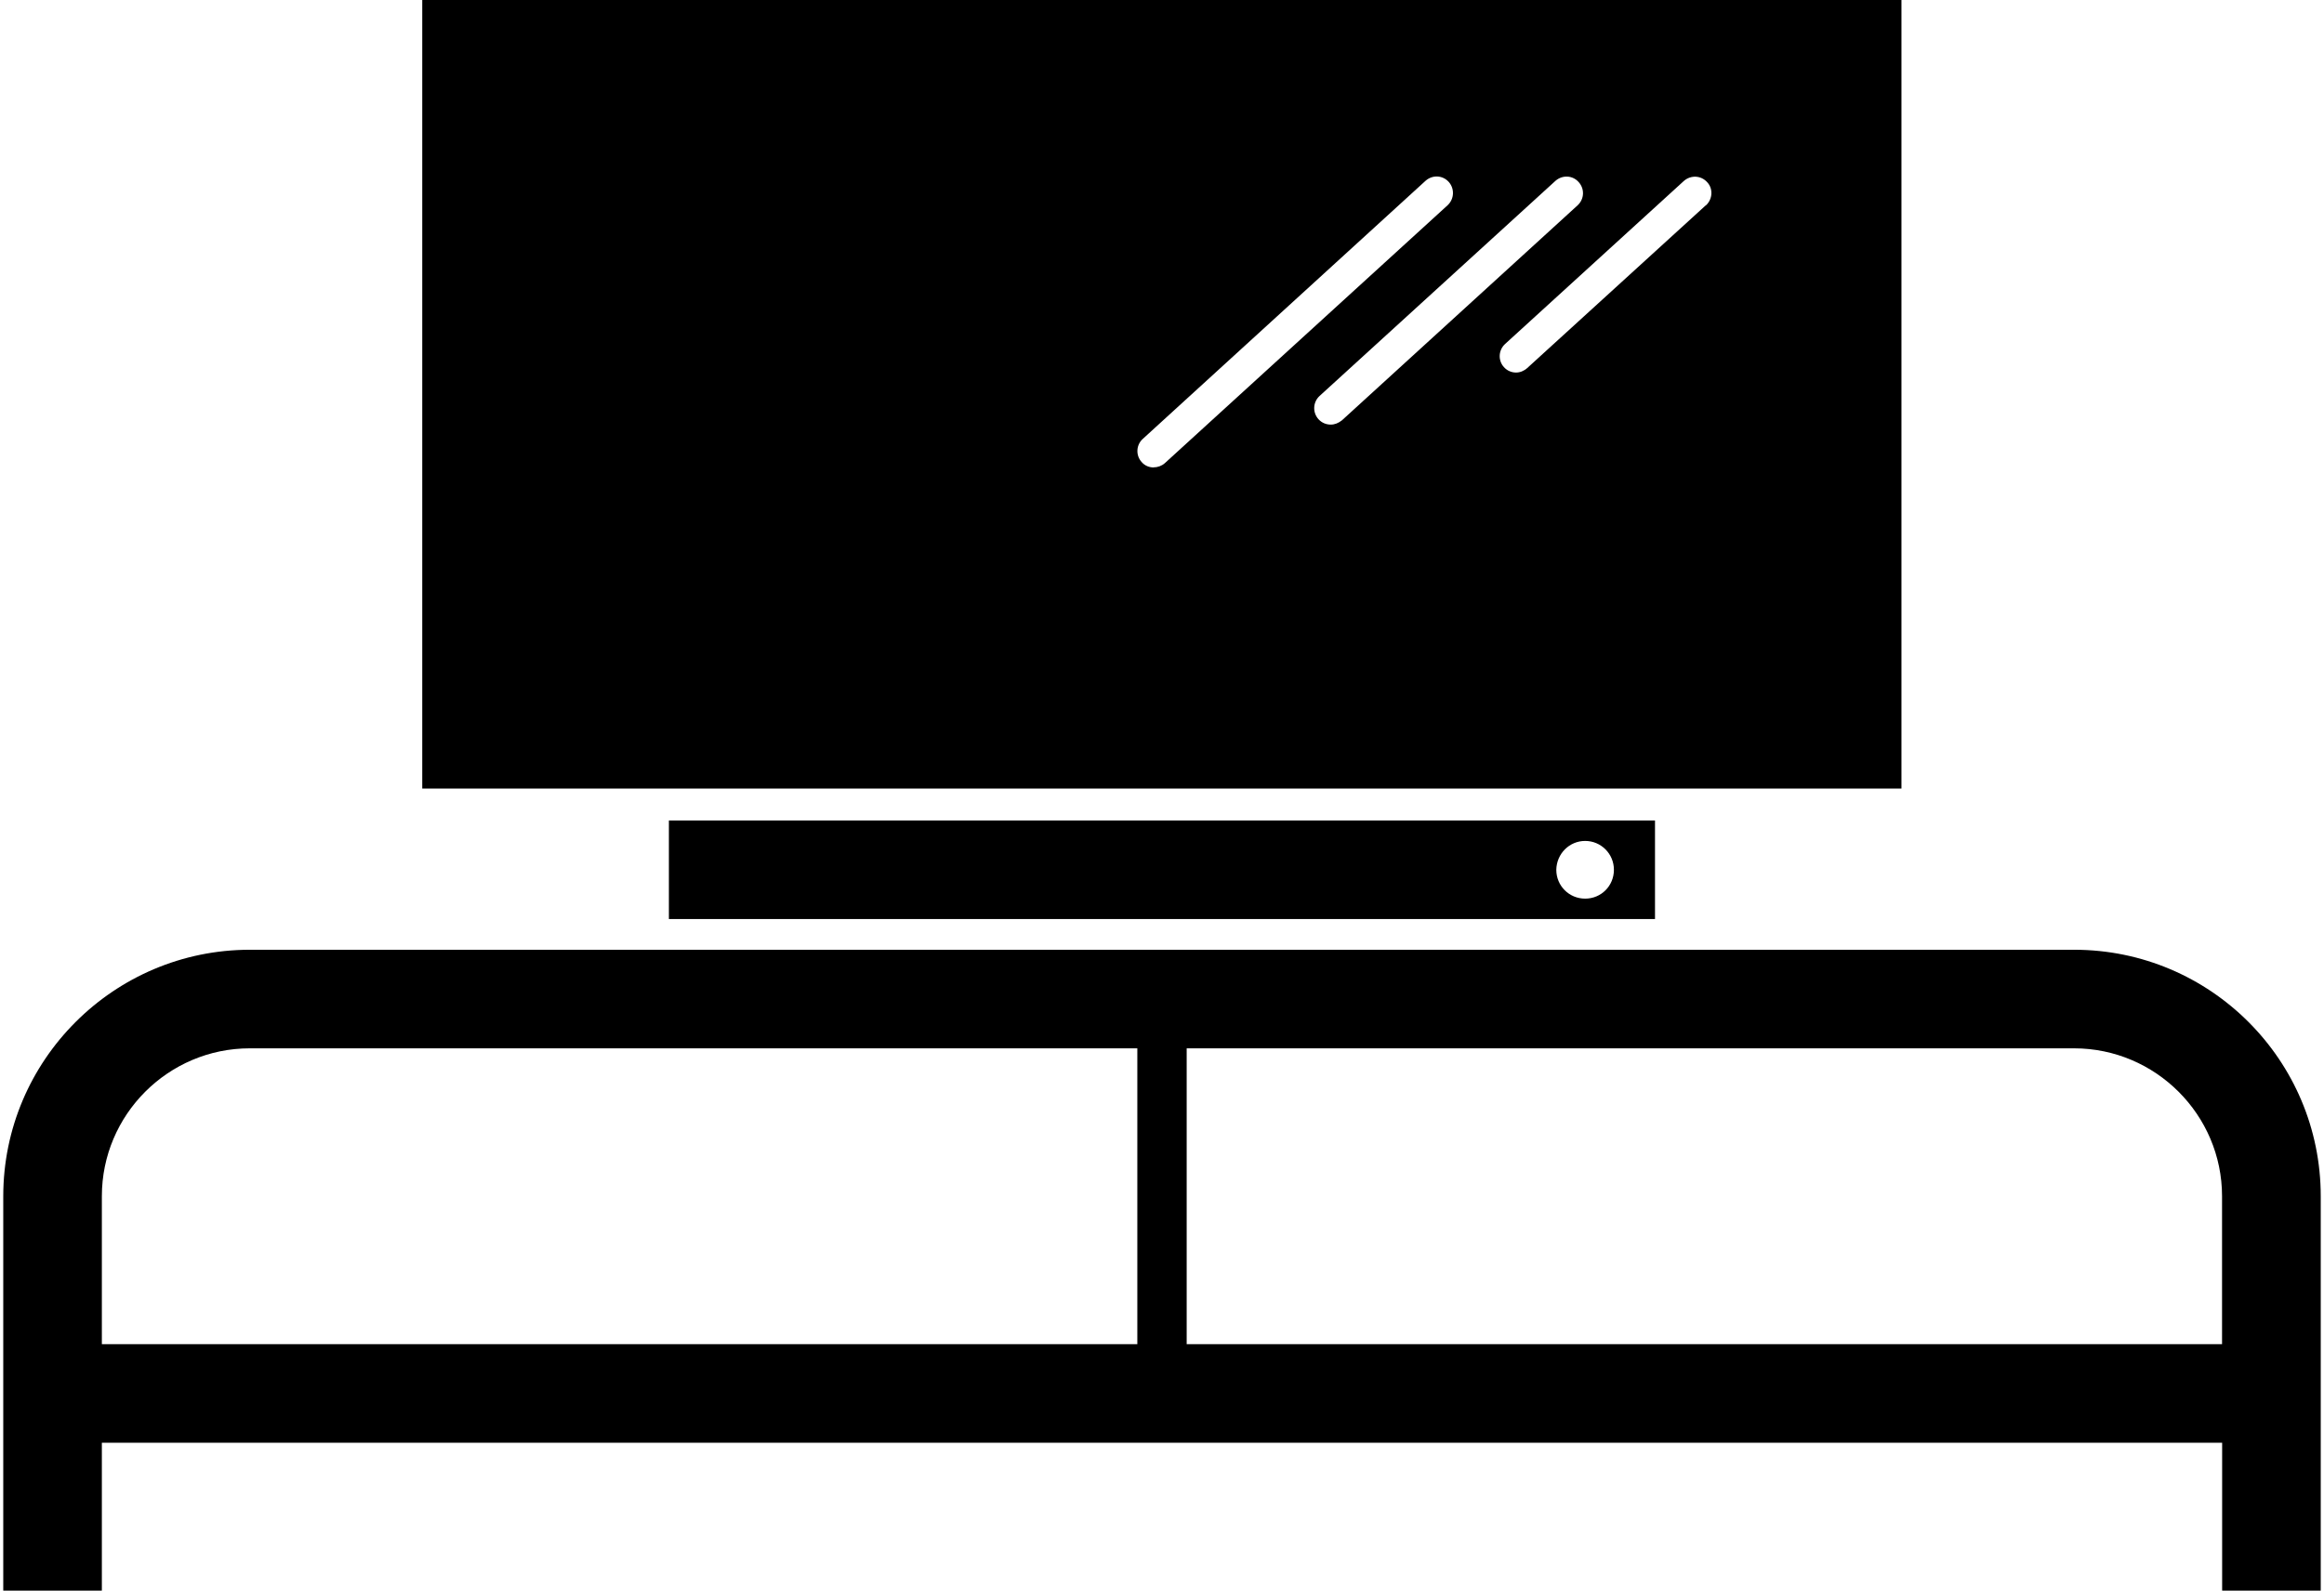
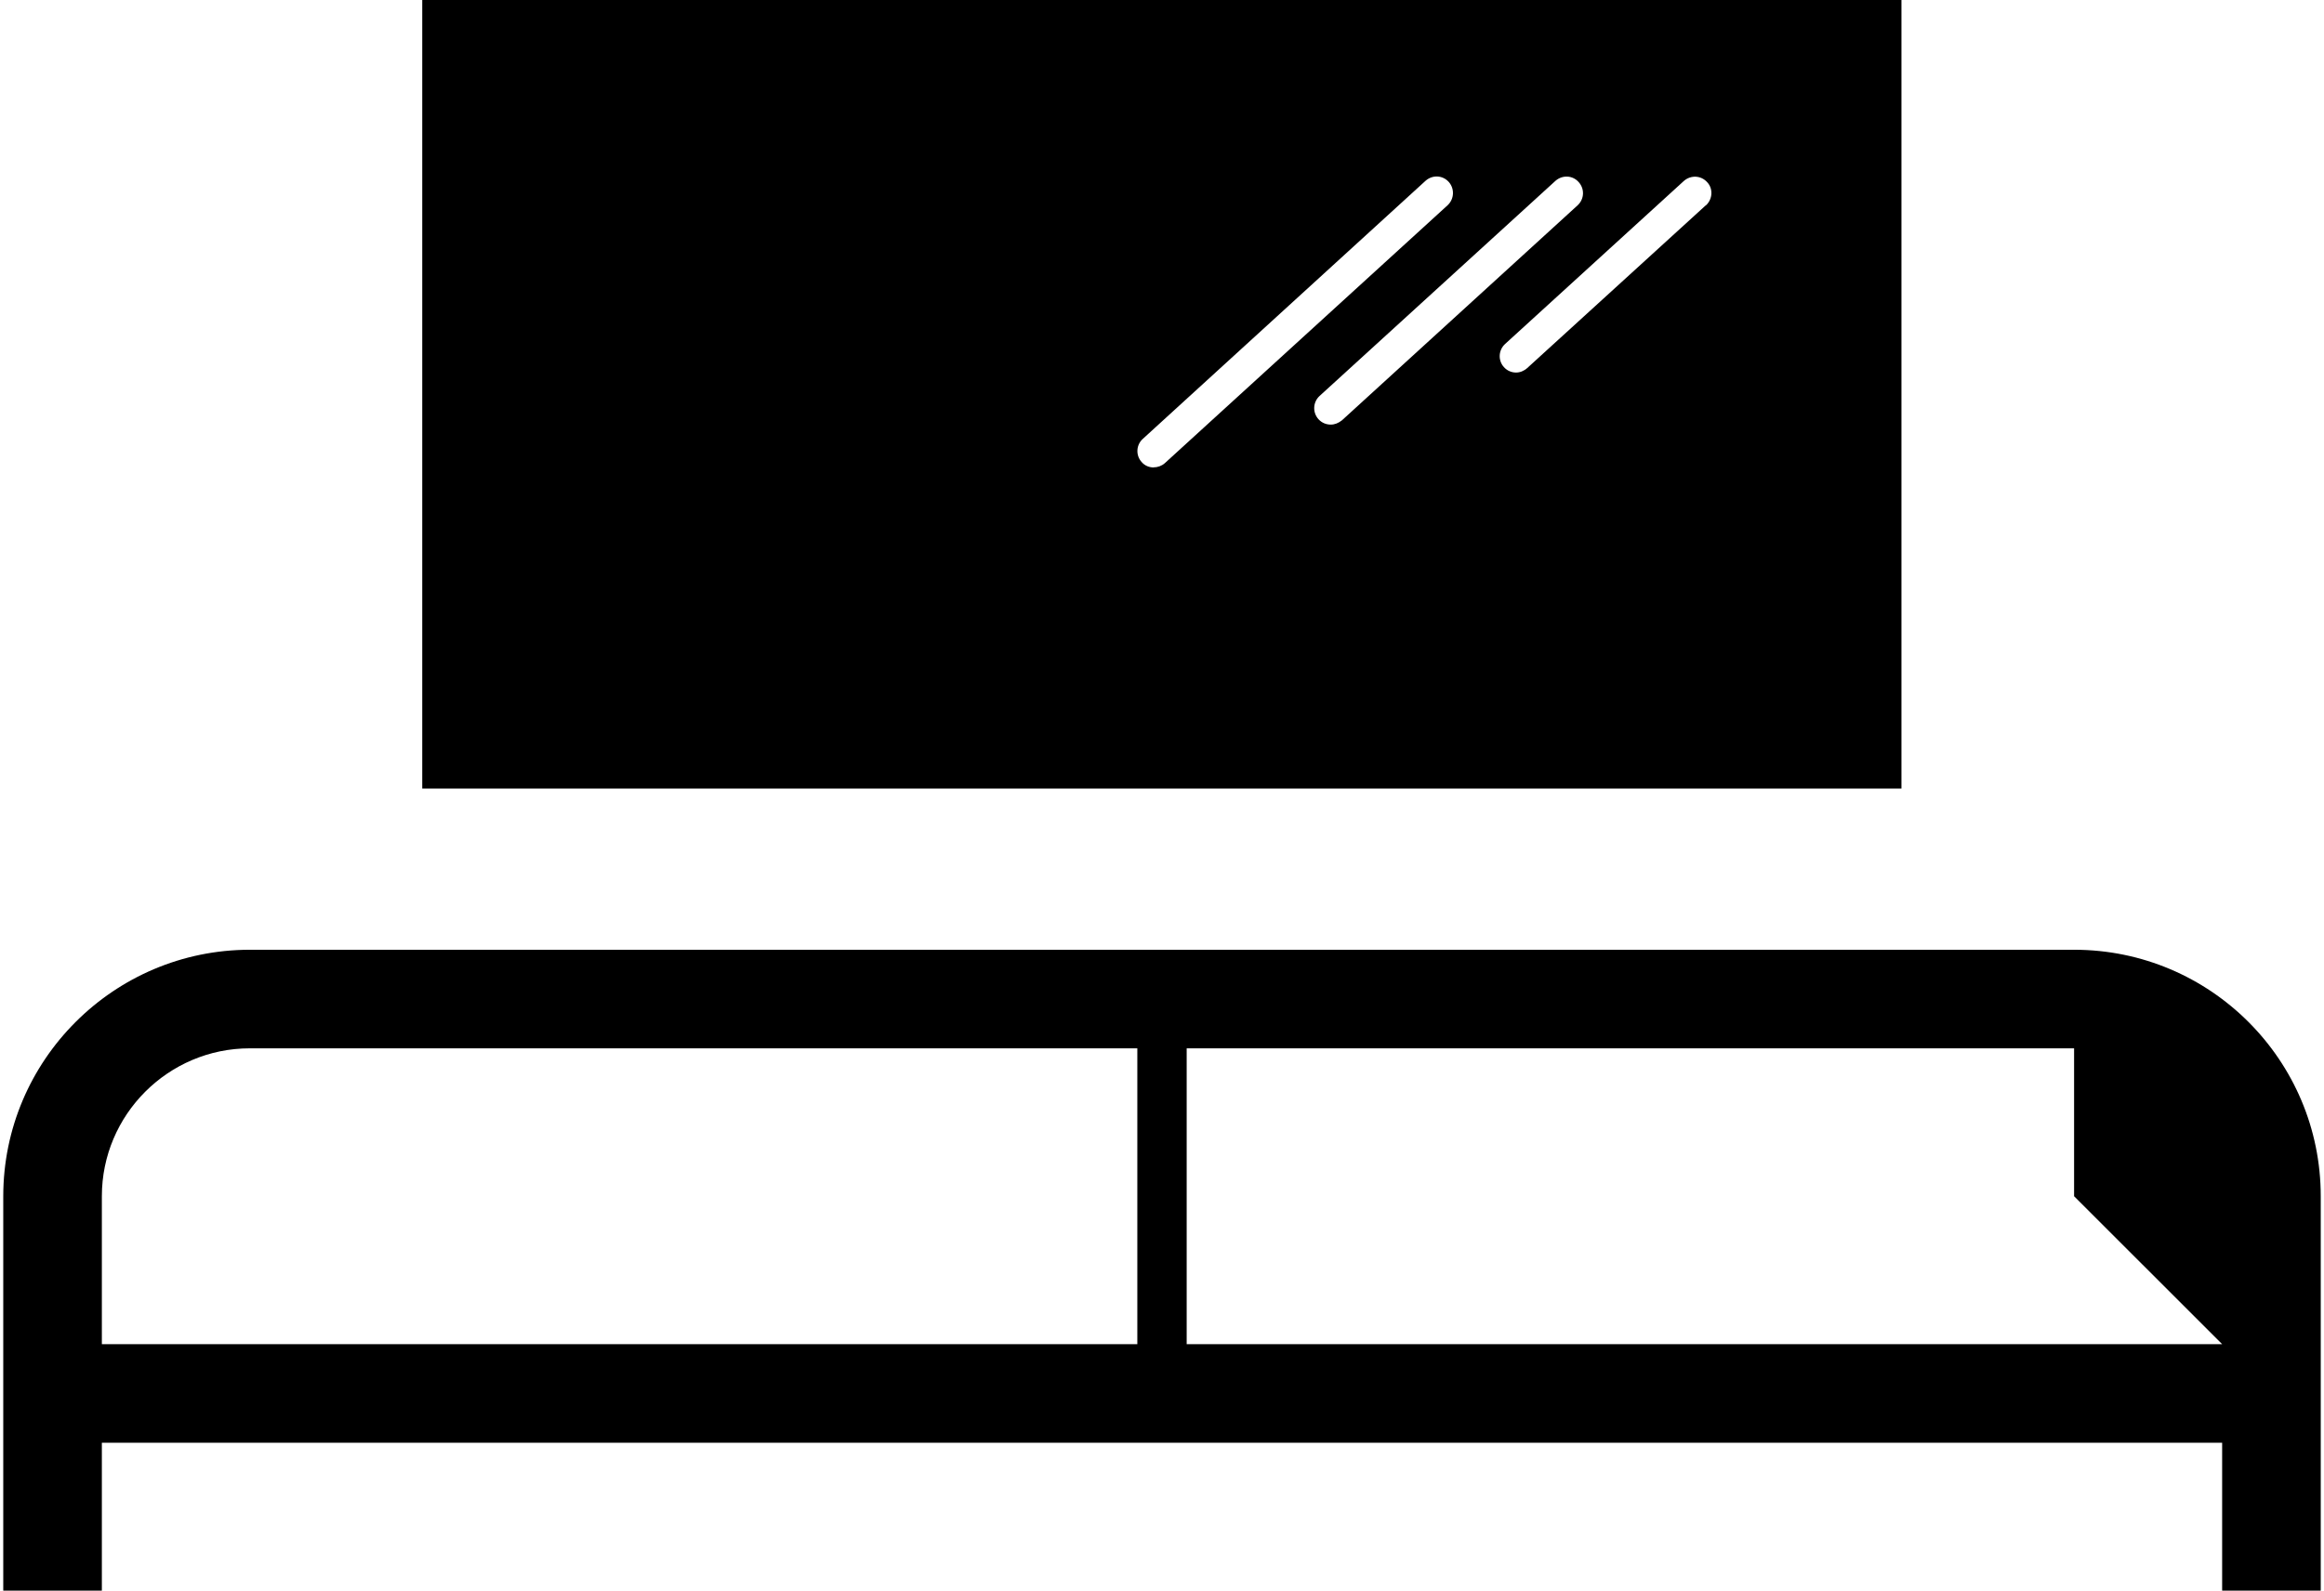
<svg xmlns="http://www.w3.org/2000/svg" viewBox="0 0 221.64 152.18" width="222" height="152">
-   <path d="m198.05 90.86h-174.47c-13 0-23.58 10.58-23.58 23.58v37.73h9.43v-14.15h202.78v14.15h9.43v-37.73c0-13.01-10.56-23.58-23.58-23.58zm-188.62 23.58c0-7.8 6.35-14.15 14.15-14.15h84.88v28.3h-99.03zm202.78 14.15h-99.03v-28.3h84.87c7.79 0 14.15 6.36 14.15 14.15v14.15z" />
-   <path d="m157.97 87.92v-9.43h-94.31v9.43zm-6.68-7.47c1.52 0 2.75 1.23 2.75 2.76s-1.21 2.76-2.75 2.76-2.76-1.23-2.76-2.76c.03-1.54 1.25-2.76 2.76-2.76z" />
+   <path d="m198.05 90.86h-174.47c-13 0-23.58 10.58-23.58 23.58v37.73h9.43v-14.15h202.78v14.15h9.43v-37.73c0-13.01-10.56-23.58-23.58-23.58zm-188.62 23.58c0-7.8 6.35-14.15 14.15-14.15h84.88v28.3h-99.03zm202.78 14.15h-99.03v-28.3h84.87v14.15z" />
  <path d="m181.57 0h-141.5v75.44h141.47v-75.44h.02zm-71.54 44.72c-.42 0-.85-.16-1.15-.51-.59-.64-.54-1.64.1-2.22l27.04-24.69c.66-.59 1.64-.55 2.23.11.57.65.52 1.63-.11 2.22l-27.05 24.68c-.31.27-.69.4-1.07.4zm16.93-4.1c-.44 0-.86-.17-1.17-.51-.59-.65-.54-1.64.1-2.23l22.55-20.57c.66-.59 1.65-.55 2.23.11.59.65.54 1.63-.1 2.22l-22.55 20.58c-.34.26-.68.4-1.06.4zm35.88-20.99-17.09 15.58c-.31.28-.69.43-1.07.43-.42 0-.85-.17-1.16-.52-.58-.64-.53-1.63.12-2.22l17.08-15.58c.66-.59 1.65-.55 2.24.11.58.61.53 1.61-.11 2.21z" />
</svg>